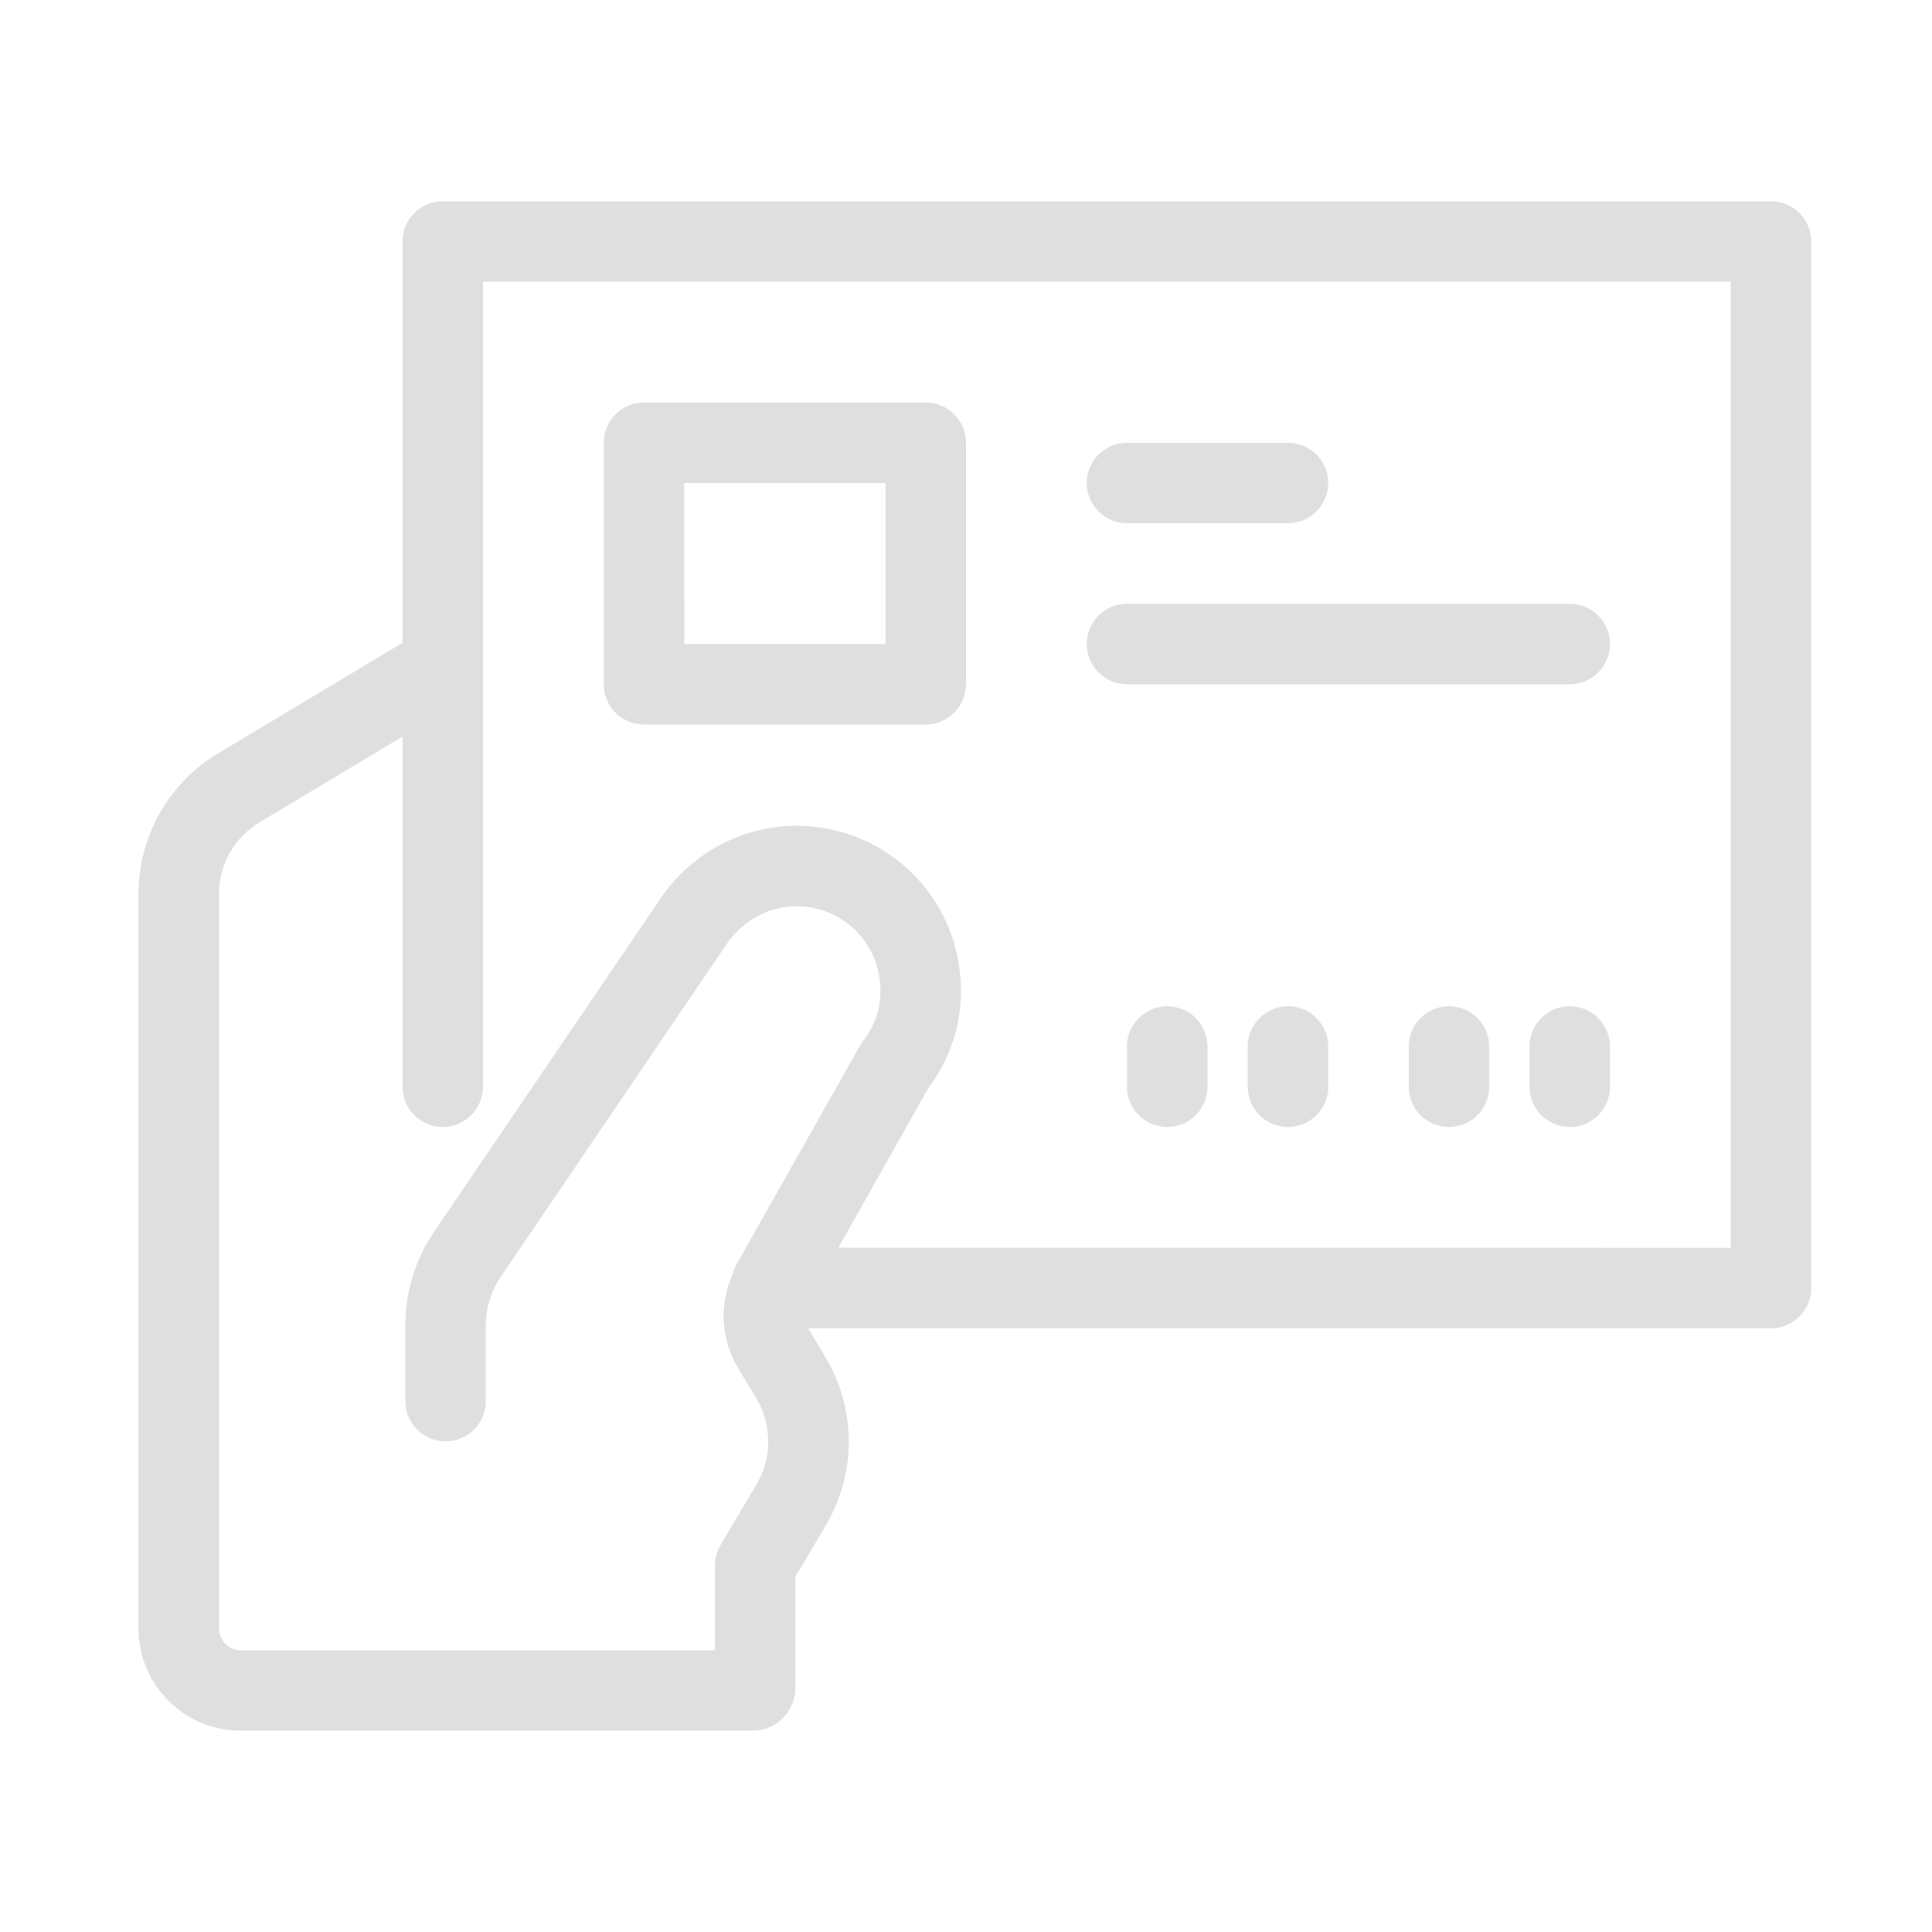
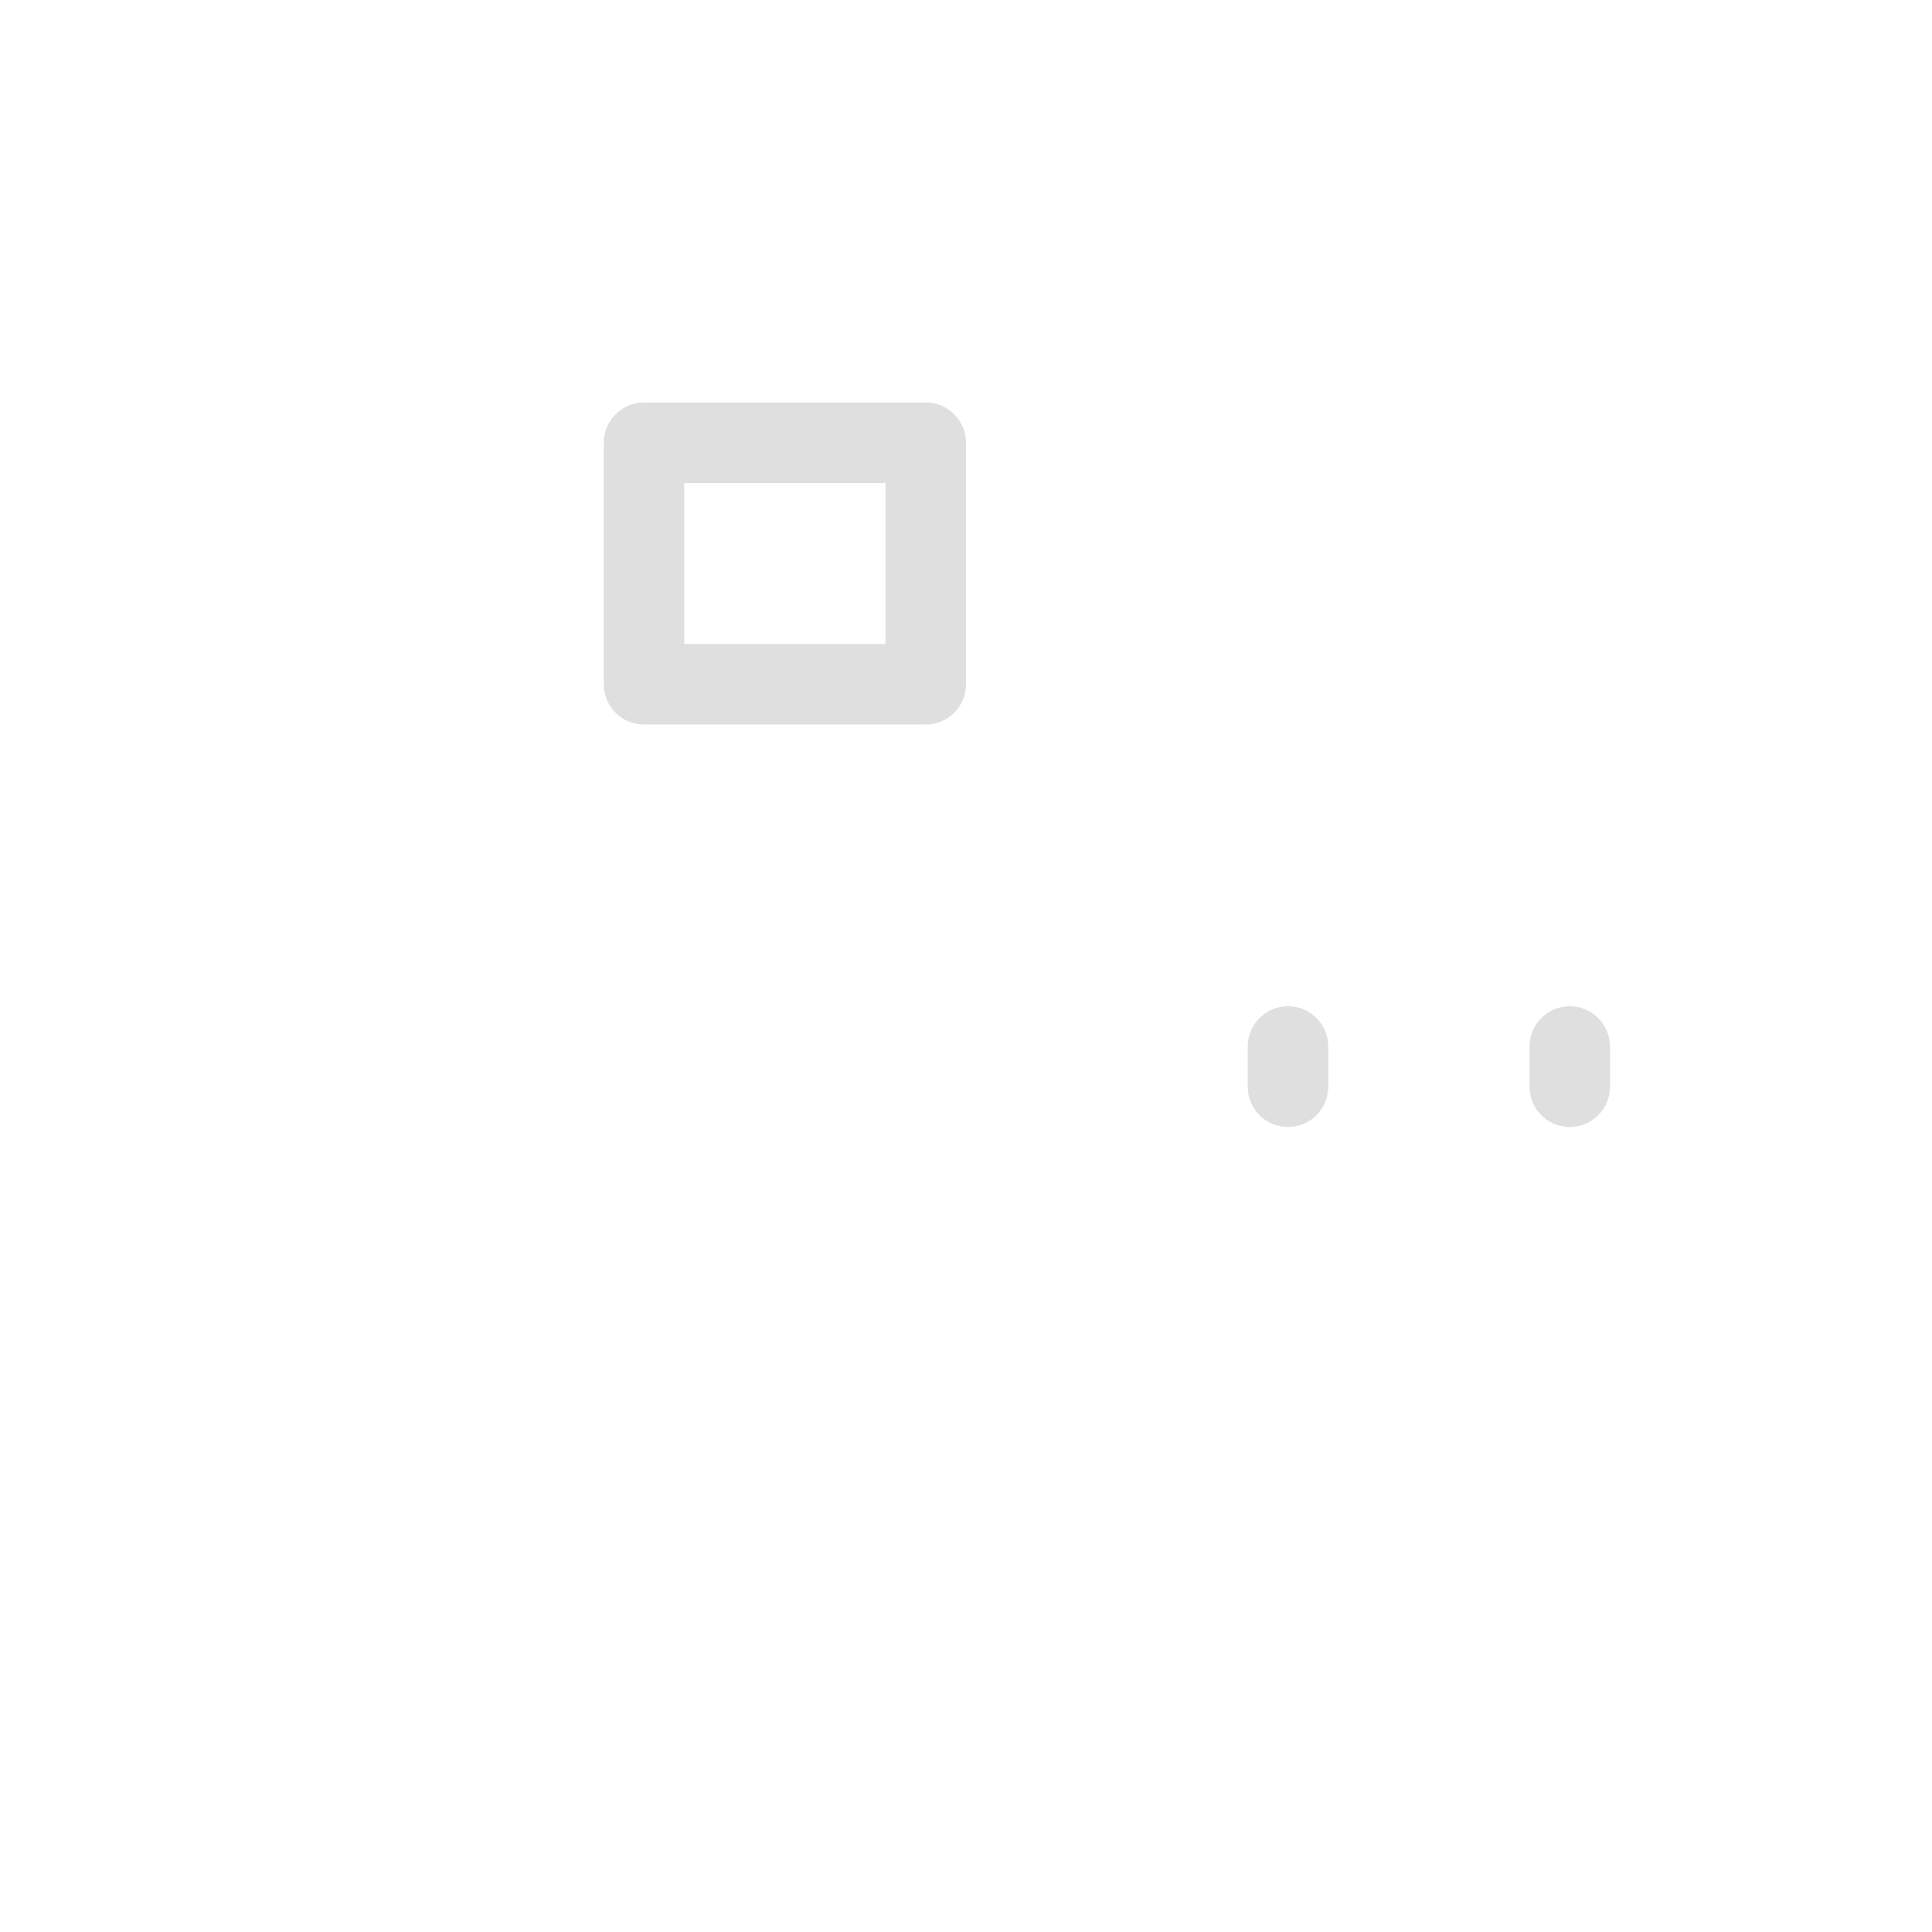
<svg xmlns="http://www.w3.org/2000/svg" viewBox="0 0 100 100" fill-rule="evenodd">
-   <path d="m93.75 66.668v-54.168c0-0.551-0.219-1.082-0.609-1.473s-0.922-0.609-1.473-0.609h-68.75c-0.555 0-1.082 0.219-1.473 0.609-0.395 0.391-0.613 0.922-0.613 1.473v20.77l-9.516 5.707c-2.566 1.527-4.141 4.289-4.148 7.273v38.043c0.004 2.918 2.371 5.285 5.293 5.289h26.543c1.18-0.031 2.133-0.98 2.164-2.164v-5.805l1.555-2.625v0.004c1.613-2.699 1.613-6.062-0.004-8.758l-0.898-1.484h49.848c0.551 0 1.082-0.219 1.473-0.609s0.609-0.922 0.609-1.473zm-4.168-2.082-46.191-0.004 4.664-8.266c1.328-1.758 1.906-3.969 1.609-6.156-0.391-3.074-2.426-5.691-5.309-6.824-2.879-1.137-6.152-0.613-8.535 1.371-0.516 0.434-0.984 0.926-1.398 1.457l-11.988 17.641c-0.938 1.41-1.445 3.062-1.453 4.758v3.957c0 1.152 0.934 2.086 2.082 2.086 1.152 0 2.082-0.934 2.082-2.086v-3.957c0.008-0.867 0.266-1.711 0.746-2.434l11.855-17.461c0.219-0.27 0.461-0.523 0.727-0.75 1.215-1.016 2.887-1.285 4.359-0.707 1.473 0.582 2.508 1.922 2.703 3.492 0.156 1.133-0.156 2.281-0.863 3.18-0.062 0.082-0.121 0.168-0.172 0.262l-6.398 11.332c-0.043 0.078-0.059 0.164-0.098 0.242-0.051 0.105-0.094 0.215-0.129 0.328-0.656 1.547-0.539 3.316 0.324 4.762l0.949 1.566h-0.004c0.828 1.379 0.828 3.098 0 4.477l-1.855 3.129c-0.188 0.32-0.289 0.688-0.289 1.062v4.375h-24.539c-0.621 0-1.125-0.504-1.125-1.125v-38.043c0.004-1.516 0.805-2.922 2.113-3.691l7.383-4.43v18.121c0 1.152 0.934 2.082 2.086 2.082 1.148 0 2.082-0.93 2.082-2.082v-41.668h64.582z" fill="#dfdfdf" />
  <path d="m33.332 37.5h14.586c0.551 0 1.082-0.219 1.473-0.609s0.609-0.922 0.609-1.473v-12.5c0-0.555-0.219-1.082-0.609-1.473-0.391-0.395-0.922-0.613-1.473-0.613h-14.586c-0.551 0-1.082 0.219-1.473 0.613-0.391 0.391-0.609 0.918-0.609 1.473v12.5c0 0.551 0.219 1.082 0.609 1.473s0.922 0.609 1.473 0.609zm2.082-12.5h10.418v8.332h-10.414z" fill="#dfdfdf" />
  <path d="m81.25 52.082c-0.551 0-1.082 0.219-1.473 0.613-0.391 0.391-0.609 0.918-0.609 1.473v2.082c0 1.152 0.93 2.082 2.082 2.082s2.082-0.93 2.082-2.082v-2.082c0-0.555-0.219-1.082-0.609-1.473-0.391-0.395-0.922-0.613-1.473-0.613z" fill="#dfdfdf" />
-   <path d="m75 52.082c-0.551 0-1.082 0.219-1.473 0.613-0.391 0.391-0.609 0.918-0.609 1.473v2.082c0 1.152 0.93 2.082 2.082 2.082s2.082-0.93 2.082-2.082v-2.082c0-0.555-0.219-1.082-0.609-1.473-0.391-0.395-0.922-0.613-1.473-0.613z" fill="#dfdfdf" />
  <path d="m66.668 52.082c-0.555 0-1.082 0.219-1.473 0.613-0.395 0.391-0.613 0.918-0.613 1.473v2.082c0 1.152 0.934 2.082 2.086 2.082 1.148 0 2.082-0.93 2.082-2.082v-2.082c0-0.555-0.219-1.082-0.609-1.473-0.391-0.395-0.922-0.613-1.473-0.613z" fill="#dfdfdf" />
-   <path d="m60.418 52.082c-0.555 0-1.082 0.219-1.473 0.613-0.395 0.391-0.613 0.918-0.613 1.473v2.082c0 1.152 0.934 2.082 2.086 2.082 1.148 0 2.082-0.93 2.082-2.082v-2.082c0-0.555-0.219-1.082-0.609-1.473-0.391-0.395-0.922-0.613-1.473-0.613z" fill="#dfdfdf" />
-   <path d="m58.332 27.082h8.336c1.148 0 2.082-0.93 2.082-2.082s-0.934-2.082-2.082-2.082h-8.336c-1.148 0-2.082 0.93-2.082 2.082s0.934 2.082 2.082 2.082z" fill="#dfdfdf" />
-   <path d="m58.332 35.418h22.918c1.152 0 2.082-0.934 2.082-2.086 0-1.148-0.93-2.082-2.082-2.082h-22.918c-1.148 0-2.082 0.934-2.082 2.082 0 1.152 0.934 2.086 2.082 2.086z" fill="#dfdfdf" />
</svg>